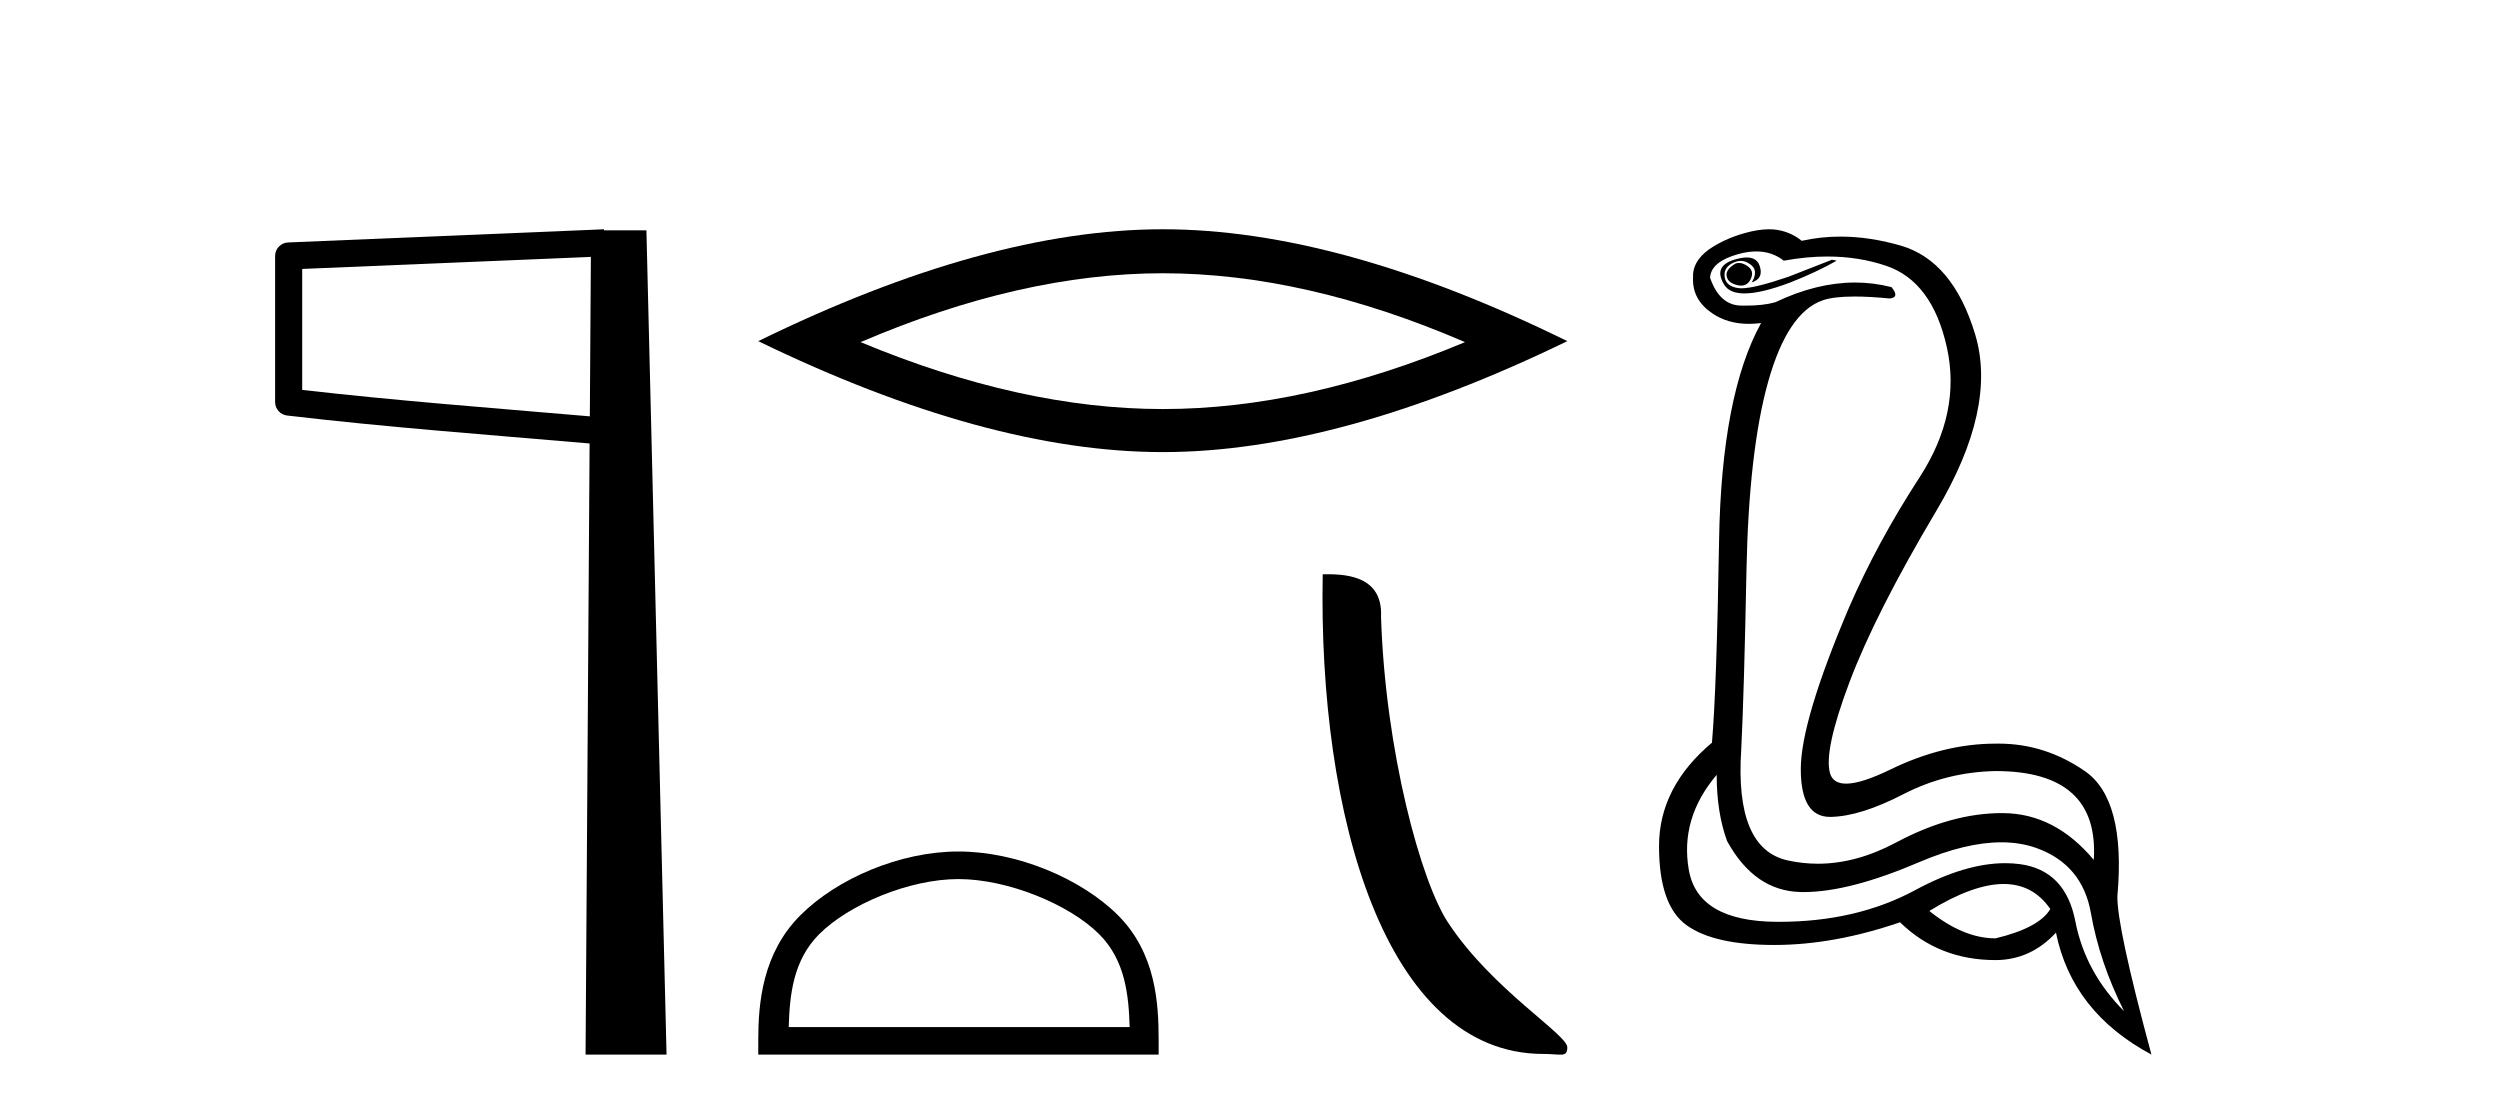
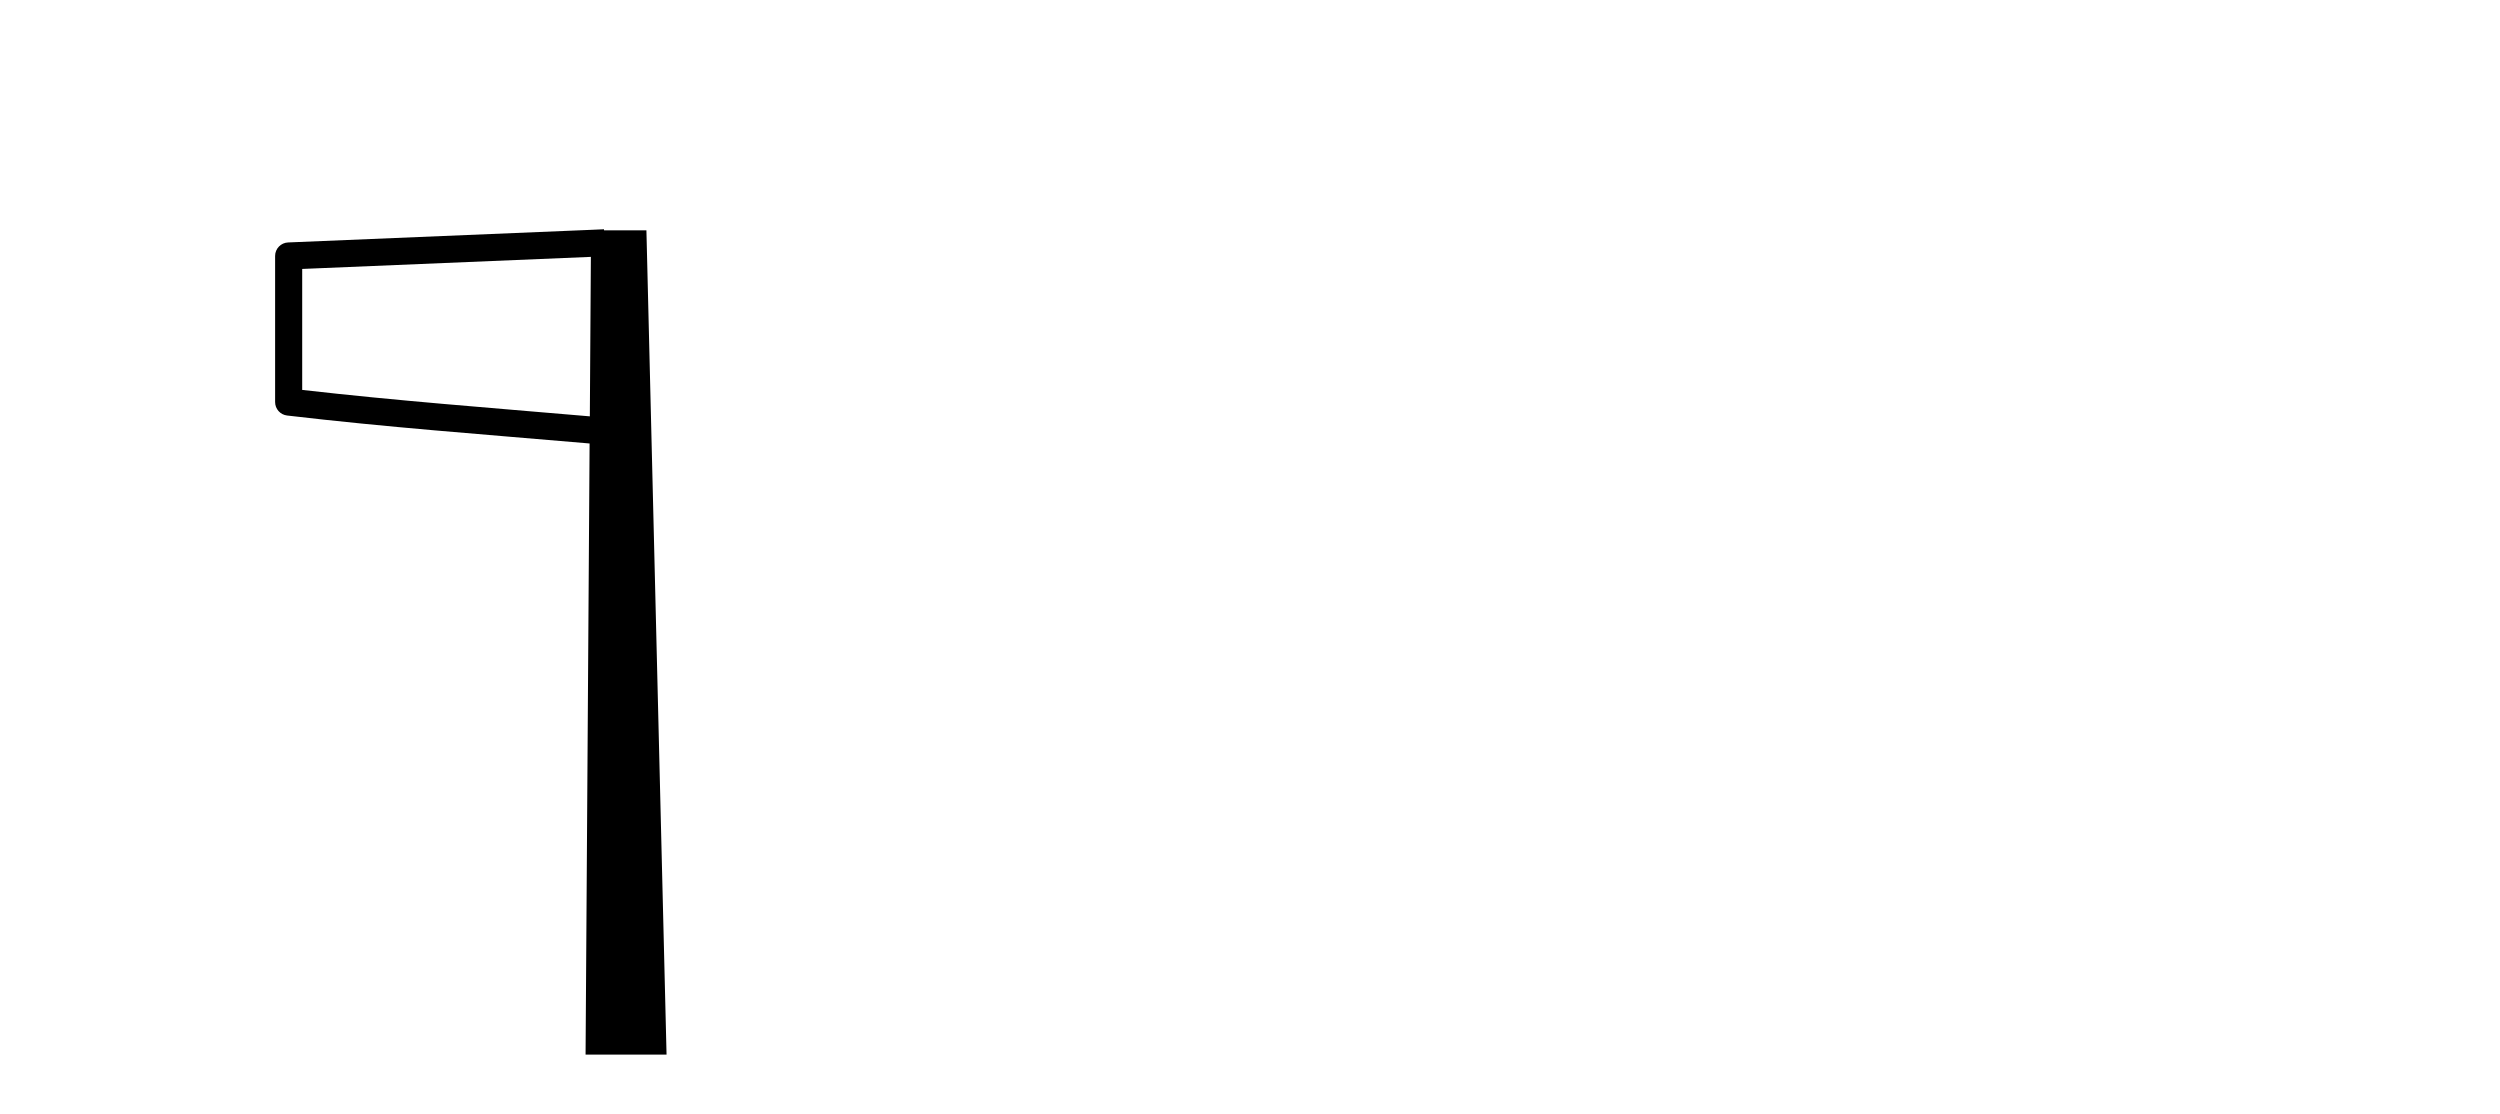
<svg xmlns="http://www.w3.org/2000/svg" width="92.0" height="41.0">
  <path d="M 21.744 9.453 L 21.706 15.321 L 21.7 15.321 C 17.901 14.995 14.617 14.748 11.121 14.349 L 11.121 9.897 L 21.744 9.453 ZM 22.226 8.437 L 21.728 8.459 L 10.604 8.922 C 10.337 8.932 10.125 9.15 10.124 9.418 L 10.124 14.795 C 10.124 15.048 10.313 15.262 10.565 15.291 C 14.256 15.725 17.663 15.973 21.615 16.313 L 21.697 16.321 L 21.549 38.809 L 24.529 38.809 L 23.788 8.475 L 22.229 8.475 L 22.226 8.437 Z" style="fill:#000000;stroke:none" />
-   <path d="M 42.791 10.056 Q 48.034 10.056 53.912 12.59 Q 48.034 15.053 42.791 15.053 Q 37.582 15.053 31.67 12.59 Q 37.582 10.056 42.791 10.056 ZM 42.791 8.437 Q 36.315 8.437 27.904 12.554 Q 36.315 16.637 42.791 16.637 Q 49.266 16.637 57.677 12.554 Q 49.301 8.437 42.791 8.437 Z" style="fill:#000000;stroke:none" />
-   <path d="M 35.271 32.35 C 37.084 32.35 39.352 33.281 40.45 34.378 C 41.41 35.339 41.535 36.612 41.571 37.795 L 29.025 37.795 C 29.06 36.612 29.186 35.339 30.146 34.378 C 31.244 33.281 33.459 32.35 35.271 32.35 ZM 35.271 31.335 C 33.121 31.335 30.808 32.329 29.452 33.684 C 28.062 35.075 27.904 36.906 27.904 38.275 L 27.904 38.809 L 42.638 38.809 L 42.638 38.275 C 42.638 36.906 42.534 35.075 41.144 33.684 C 39.788 32.329 37.421 31.335 35.271 31.335 Z" style="fill:#000000;stroke:none" />
-   <path d="M 56.793 38.785 C 57.447 38.785 57.678 38.932 57.677 38.539 C 57.677 38.071 54.931 36.418 53.324 34.004 C 52.292 32.504 50.975 27.607 50.822 22.695 C 50.899 21.083 49.317 21.132 48.676 21.132 C 48.506 30.016 50.98 38.785 56.793 38.785 Z" style="fill:#000000;stroke:none" />
-   <path d="M 63.991 9.677 Q 63.929 9.677 63.869 9.697 Q 63.452 9.941 63.556 10.219 Q 63.626 10.428 63.956 10.497 Q 64.019 10.51 64.075 10.51 Q 64.313 10.51 64.426 10.271 Q 64.565 9.975 64.321 9.801 Q 64.147 9.677 63.991 9.677 ZM 64.279 9.475 Q 64.084 9.475 63.817 9.558 Q 63.034 9.801 63.452 10.48 Q 63.648 10.798 64.197 10.798 Q 64.817 10.798 65.887 10.393 Q 66.86 10.01 67.591 9.593 L 67.417 9.558 L 65.817 10.184 Q 64.569 10.61 64.08 10.61 Q 64.011 10.61 63.956 10.601 Q 63.521 10.532 63.469 10.201 Q 63.417 9.871 63.73 9.697 Q 63.904 9.601 64.062 9.601 Q 64.188 9.601 64.304 9.662 Q 64.565 9.801 64.582 9.993 Q 64.6 10.184 64.461 10.393 Q 64.913 10.254 64.756 9.784 Q 64.653 9.475 64.279 9.475 ZM 64.633 9.253 Q 65.212 9.253 65.643 9.593 Q 66.478 9.44 67.249 9.44 Q 68.405 9.44 69.417 9.784 Q 71.104 10.358 71.643 12.775 Q 72.182 15.193 70.634 17.575 Q 69.086 19.958 68.043 22.358 Q 66.269 26.531 66.269 28.305 Q 66.269 30.062 67.344 30.062 Q 67.354 30.062 67.365 30.062 Q 68.46 30.044 70.043 29.227 Q 71.626 28.41 73.434 28.375 Q 77.26 28.375 77.051 31.644 Q 75.625 29.94 73.73 29.923 Q 73.7 29.922 73.671 29.922 Q 71.802 29.922 69.782 31.001 Q 68.313 31.785 66.897 31.785 Q 66.336 31.785 65.782 31.662 Q 63.834 31.227 64.078 27.575 Q 64.182 25.488 64.269 21.036 Q 64.356 16.584 65.069 14.045 Q 65.782 11.506 67.069 11.054 Q 67.475 10.912 68.248 10.912 Q 68.8 10.912 69.539 10.984 Q 69.921 10.949 69.608 10.567 Q 68.95 10.397 68.267 10.397 Q 66.854 10.397 65.33 11.123 Q 64.897 11.247 64.231 11.247 Q 64.147 11.247 64.061 11.245 Q 63.278 11.228 62.93 10.219 Q 62.965 9.628 63.974 9.349 Q 64.324 9.253 64.633 9.253 ZM 73.735 32.531 Q 74.82 32.531 75.452 33.453 Q 75.034 34.149 73.434 34.531 Q 72.252 34.531 70.999 33.523 Q 72.611 32.531 73.735 32.531 ZM 63.174 28.514 Q 63.174 29.905 63.556 30.949 Q 64.565 32.792 66.269 32.827 Q 66.32 32.828 66.372 32.828 Q 68.052 32.828 70.617 31.731 Q 72.335 30.997 73.649 30.997 Q 74.357 30.997 74.947 31.21 Q 76.634 31.818 76.947 33.609 Q 77.26 35.401 78.164 37.209 Q 76.738 35.783 76.373 33.905 Q 76.008 32.027 74.338 31.801 Q 74.071 31.765 73.789 31.765 Q 72.317 31.765 70.478 32.757 Q 68.318 33.923 65.466 33.923 Q 65.424 33.923 65.382 33.923 Q 62.478 33.905 62.148 32.01 Q 61.817 30.114 63.174 28.514 ZM 65.101 8.437 Q 64.698 8.437 64.182 8.584 Q 63.452 8.793 62.895 9.175 Q 62.269 9.628 62.304 10.219 Q 62.269 11.019 63 11.523 Q 63.572 11.918 64.358 11.918 Q 64.575 11.918 64.808 11.888 L 64.808 11.888 Q 63.348 14.532 63.261 19.923 Q 63.174 25.314 63 27.331 Q 61.052 28.966 61.052 31.14 Q 61.052 33.314 62.061 34.044 Q 63.069 34.775 65.295 34.775 Q 67.487 34.775 69.921 33.94 Q 71.347 35.331 73.434 35.331 Q 74.721 35.331 75.66 34.322 Q 76.251 37.244 79.173 38.809 Q 77.886 34.044 77.921 32.966 Q 78.234 29.418 76.721 28.375 Q 75.257 27.365 73.548 27.365 Q 73.491 27.365 73.434 27.366 Q 71.521 27.366 69.556 28.323 Q 68.496 28.838 67.937 28.838 Q 67.46 28.838 67.347 28.462 Q 67.104 27.644 68.06 25.105 Q 69.017 22.566 71.26 18.793 Q 73.504 15.019 72.686 12.306 Q 71.869 9.593 69.939 9.036 Q 68.795 8.707 67.73 8.707 Q 66.998 8.707 66.304 8.862 Q 65.921 8.549 65.417 8.462 Q 65.269 8.437 65.101 8.437 Z" style="fill:#000000;stroke:none" />
</svg>